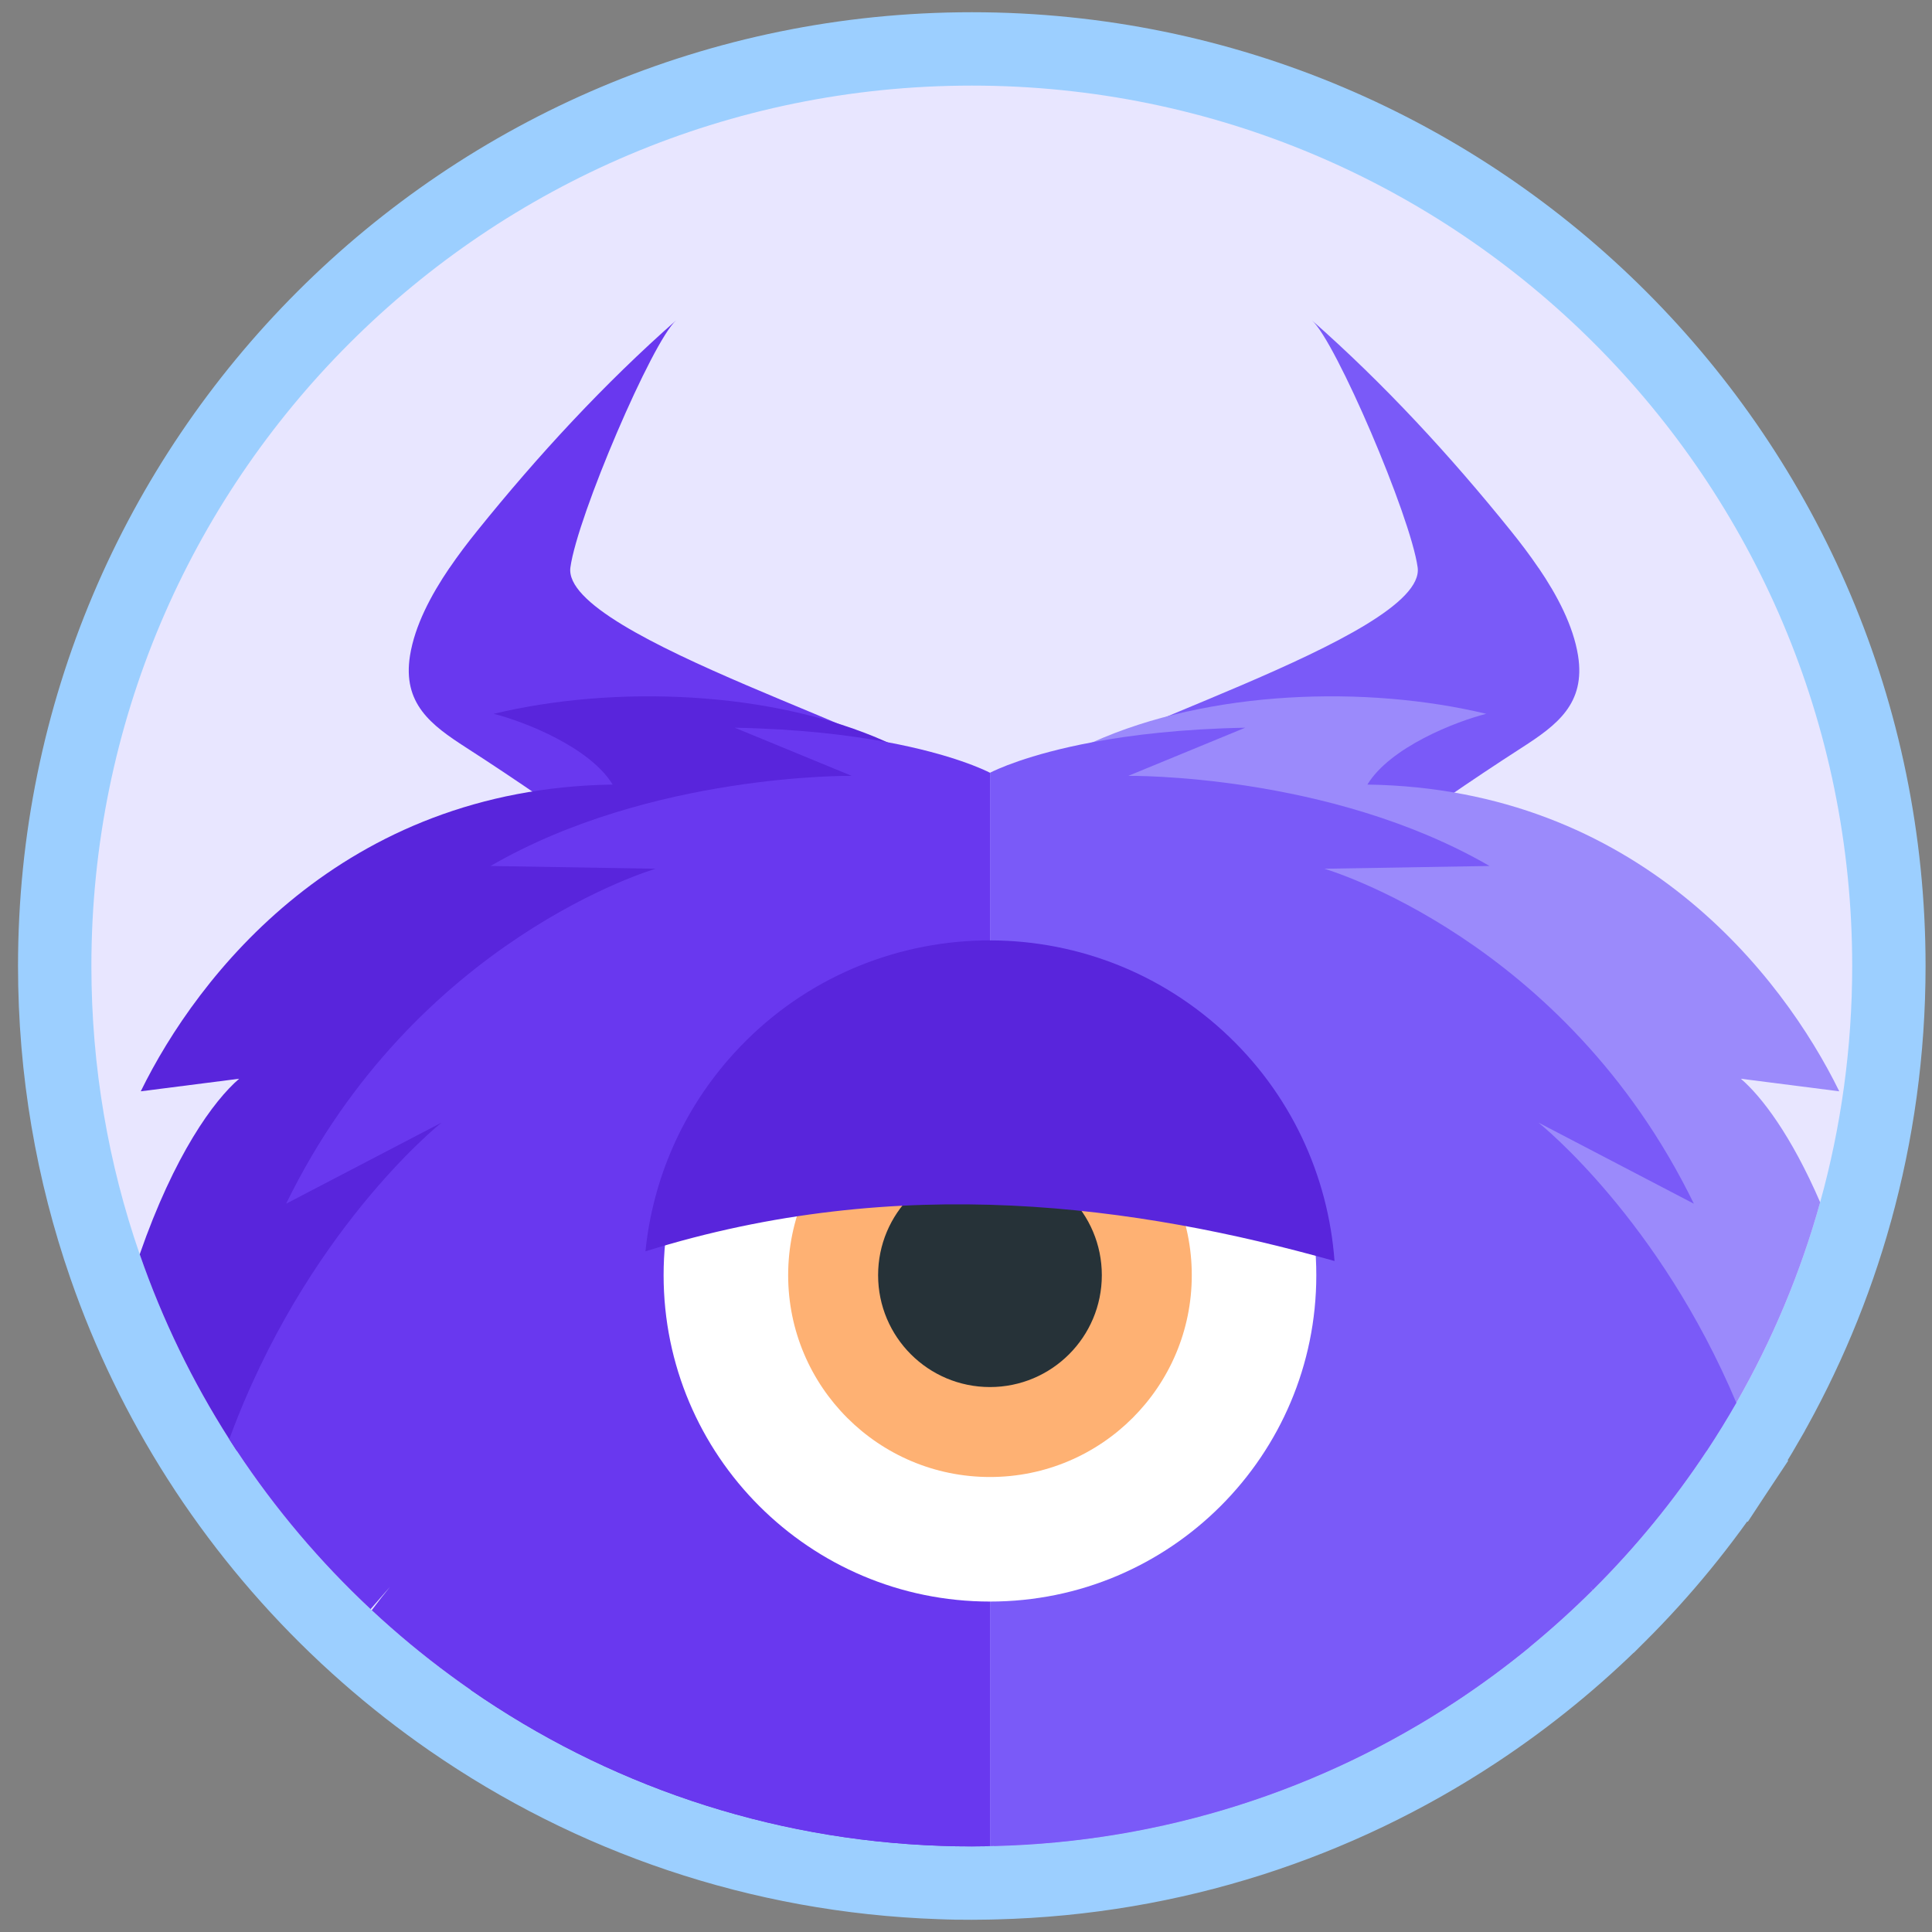
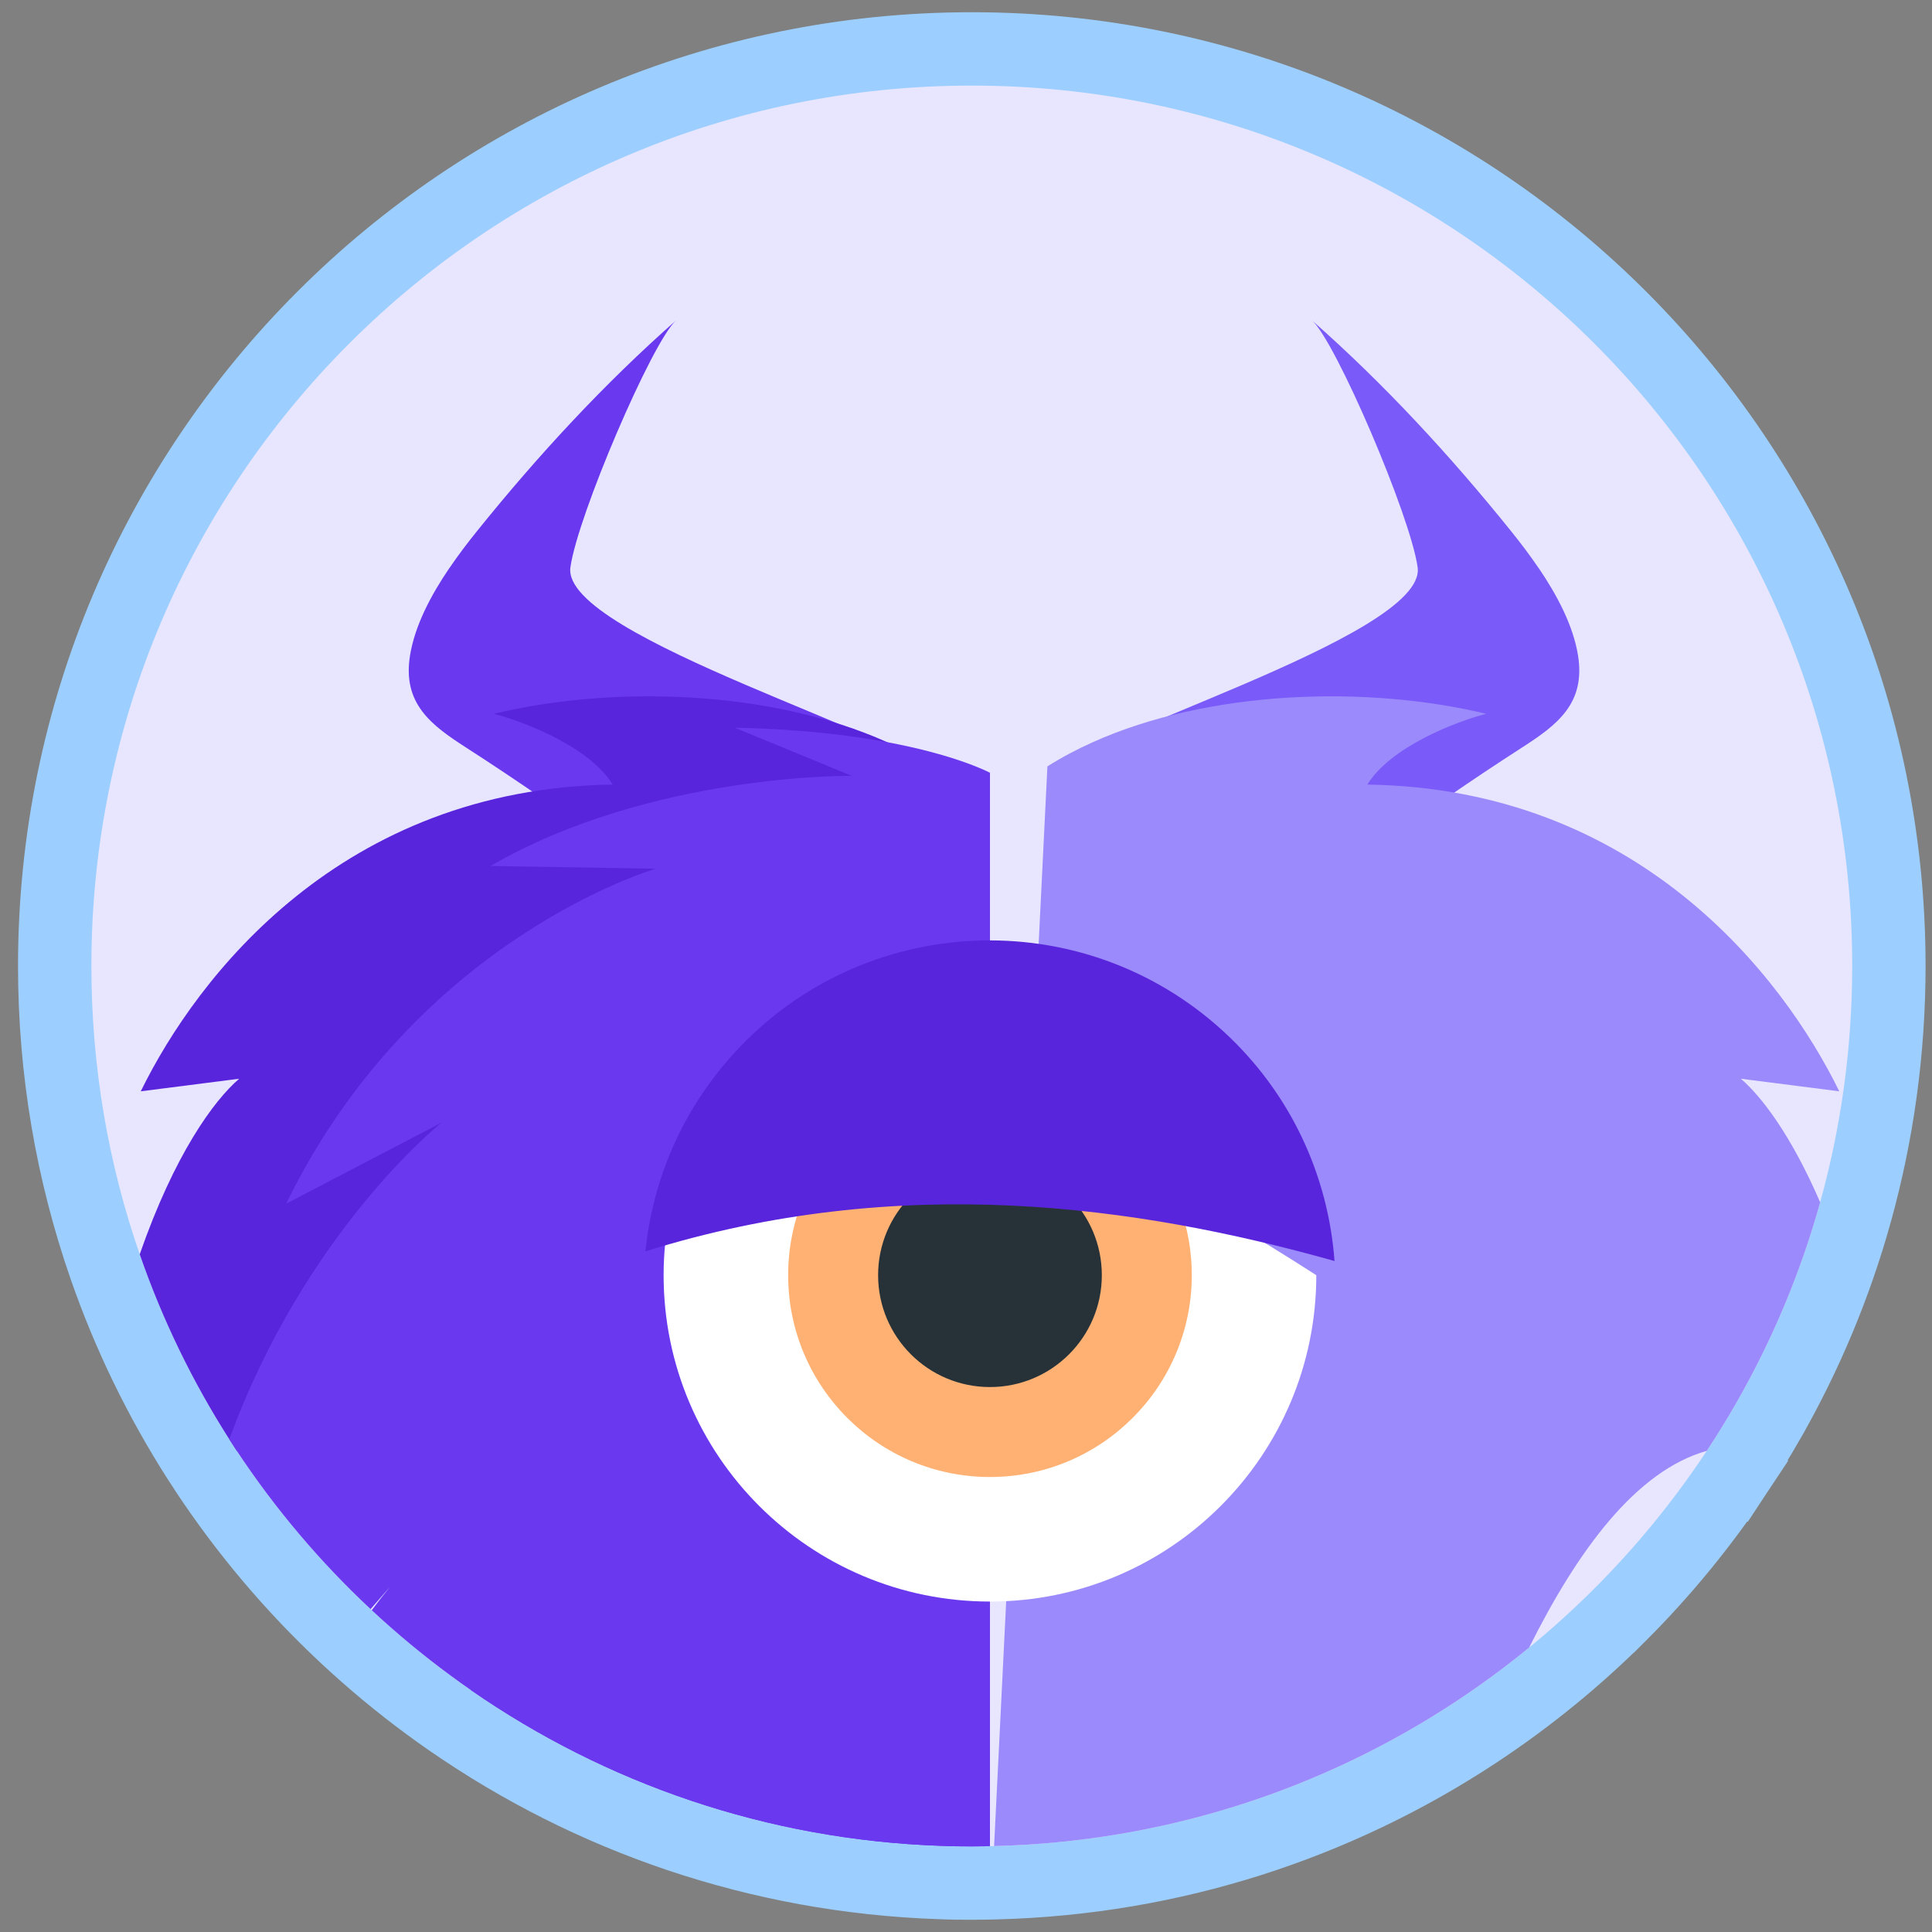
<svg xmlns="http://www.w3.org/2000/svg" width="79" height="79" viewBox="0 0 79 79" fill="none">
  <rect x="0" y="0" width="79" height="79" fill="#808080" stroke="none" />
  <path d="M75.872 49.564L75.872 49.563C76.761 46.361 77.237 42.984 77.237 39.5C77.237 18.791 60.447 2 39.737 2C19.028 2 2.237 18.791 2.237 39.5C2.237 43.8 2.961 47.931 4.296 51.781C5.262 54.569 6.547 57.209 8.109 59.656C8.217 59.827 8.324 59.99 8.429 60.15L8.432 60.154C10.06 62.615 11.97 64.874 14.117 66.882C14.123 66.888 14.129 66.893 14.134 66.898L14.151 66.914L14.159 66.922L14.179 66.94C15.243 67.931 16.364 68.862 17.538 69.725C17.82 69.934 18.102 70.134 18.374 70.323L18.416 70.352L18.426 70.358C18.428 70.359 18.429 70.361 18.431 70.362C24.145 74.316 31.011 76.721 38.421 76.976C38.648 76.986 38.869 76.991 39.075 76.995L39.076 76.995L39.092 76.996H39.108H39.147C39.336 76.998 39.538 77 39.737 77C39.929 77 40.12 76.998 40.31 76.994C40.391 76.995 40.464 76.993 40.51 76.991C40.557 76.991 40.635 76.99 40.72 76.985C47.965 76.8 54.7 74.561 60.361 70.824C61.441 70.112 62.48 69.346 63.476 68.531L63.477 68.53C64.418 67.76 65.32 66.944 66.183 66.087L66.185 66.084L66.187 66.082C66.188 66.082 66.188 66.081 66.189 66.081C68.001 64.278 69.629 62.291 71.043 60.151L69.792 59.324L71.043 60.151C71.484 59.484 71.903 58.803 72.302 58.108L72.302 58.107C73.825 55.448 75.032 52.583 75.872 49.564Z" fill="#E8E6FF" stroke="#9CCFFF" stroke-width="3" />
  <path d="M62.913 23.227C62.547 22.686 62.157 22.177 61.789 21.72C59.297 18.623 56.585 15.688 53.645 13.099C54.616 13.954 57.678 21.099 57.968 23.2C58.364 26.067 43.347 30.325 43.078 31.759C45.427 32.9 47.496 34.824 48.942 37.155C49.404 37.9 49.804 38.685 50.128 39.502C53.98 36.264 58.022 33.281 62.232 30.569C63.663 29.648 64.84 28.772 64.527 26.807C64.33 25.581 63.672 24.338 62.918 23.229L62.913 23.227Z" fill="#7A5AF8" />
  <path d="M18.378 23.227C18.745 22.686 19.134 22.177 19.503 21.72C21.995 18.623 24.707 15.688 27.647 13.099C26.676 13.954 23.613 21.099 23.324 23.2C22.928 26.067 37.945 30.325 38.214 31.759C35.865 32.9 33.796 34.824 32.35 37.155C31.888 37.9 31.488 38.685 31.164 39.502C27.312 36.264 23.27 33.281 19.06 30.569C17.629 29.648 16.452 28.772 16.765 26.807C16.962 25.581 17.62 24.338 18.374 23.229L18.378 23.227Z" fill="#6938EF" />
  <path d="M74.427 49.162C73.621 52.059 72.462 54.809 71 57.361C70.618 58.029 70.215 58.683 69.792 59.324C66.892 60.145 64.509 63.4 62.526 67.37C61.569 68.153 60.571 68.888 59.534 69.572C54.093 73.164 47.618 75.314 40.649 75.486L42.829 31.338C43.411 30.969 44.033 30.641 44.687 30.347C49.424 28.219 55.856 28.007 60.775 29.188C59.519 29.505 56.843 30.553 55.913 32.081C66.972 32.243 72.892 39.896 75.208 44.624C73.866 44.452 72.523 44.282 71.184 44.11C72.028 44.834 73.241 46.419 74.427 49.162Z" fill="#9B8AFB" />
  <path d="M38.133 31.338L40.312 75.493C40.122 75.497 39.93 75.5 39.737 75.5C39.545 75.5 39.348 75.497 39.156 75.495H39.108C38.898 75.49 38.689 75.486 38.479 75.477C31.354 75.233 24.756 72.919 19.266 69.115C16.959 64.016 14.072 59.627 10.387 59.163C10.161 59.197 9.925 59.254 9.683 59.326C9.579 59.168 9.477 59.011 9.375 58.851C7.875 56.502 6.641 53.967 5.713 51.289C7.13 47.213 8.739 45.004 9.78 44.11C8.438 44.282 7.098 44.452 5.756 44.624C8.071 39.896 13.99 32.243 25.051 32.081C24.12 30.553 21.445 29.505 20.187 29.188C25.107 28.007 31.54 28.219 36.274 30.347C36.928 30.641 37.551 30.969 38.133 31.338Z" fill="#5925DC" />
  <path d="M40.48 31.598V75.49C40.425 75.493 40.369 75.495 40.312 75.493C40.122 75.497 39.93 75.499 39.737 75.499C39.545 75.499 39.348 75.497 39.156 75.495H39.108C38.898 75.49 38.69 75.486 38.479 75.477C31.354 75.232 24.757 72.919 19.266 69.115C19.255 69.108 19.243 69.099 19.232 69.092C18.963 68.904 18.693 68.714 18.428 68.517C17.301 67.689 16.224 66.795 15.201 65.842C15.477 65.471 15.731 65.152 15.946 64.889L15.153 65.797C13.087 63.866 11.249 61.693 9.683 59.326C9.579 59.167 9.477 59.011 9.375 58.85C12.474 50.413 17.887 46.04 18.055 45.904L11.7 49.22C16.991 38.363 26.809 35.523 26.809 35.523L20.058 35.41C26.613 31.612 34.826 31.725 34.826 31.725L30.044 29.756C32.628 29.806 34.69 30.05 36.275 30.347C38.956 30.847 40.281 31.496 40.48 31.598Z" fill="#6938EF" />
-   <path d="M71 57.361C70.618 58.029 70.215 58.683 69.792 59.324C68.434 61.379 66.87 63.287 65.129 65.018L65.016 64.889C65.052 64.932 65.086 64.975 65.125 65.022C64.296 65.846 63.429 66.629 62.526 67.37C61.569 68.153 60.571 68.888 59.534 69.572C54.093 73.164 47.618 75.314 40.649 75.486C40.595 75.49 40.538 75.49 40.482 75.49V31.598C40.681 31.496 42.005 30.847 44.687 30.347C46.271 30.05 48.333 29.806 50.918 29.756L46.136 31.725C46.136 31.725 54.351 31.612 60.906 35.41L54.154 35.523C54.154 35.523 63.973 38.363 69.262 49.22L62.909 45.904C63.056 46.024 67.85 49.89 71 57.361Z" fill="#7A5AF8" />
-   <path d="M40.48 65.488C47.85 65.488 53.824 59.513 53.824 52.143C53.824 44.773 47.85 38.799 40.48 38.799C33.11 38.799 27.135 44.773 27.135 52.143C27.135 59.513 33.11 65.488 40.48 65.488Z" fill="white" />
+   <path d="M40.48 65.488C47.85 65.488 53.824 59.513 53.824 52.143C33.11 38.799 27.135 44.773 27.135 52.143C27.135 59.513 33.11 65.488 40.48 65.488Z" fill="white" />
  <path d="M40.48 60.395C45.037 60.395 48.732 56.7 48.732 52.143C48.732 47.585 45.037 43.891 40.48 43.891C35.922 43.891 32.228 47.585 32.228 52.143C32.228 56.7 35.922 60.395 40.48 60.395Z" fill="#FEB173" />
  <path d="M40.48 56.717C43.006 56.717 45.054 54.669 45.054 52.142C45.054 49.616 43.006 47.568 40.48 47.568C37.953 47.568 35.906 49.616 35.906 52.142C35.906 54.669 37.953 56.717 40.48 56.717Z" fill="#263238" />
  <path d="M50.001 42.15C44.23 36.884 35.283 37.293 30.019 43.062C27.889 45.396 26.687 48.25 26.393 51.167C36.793 47.919 46.502 49.296 54.569 51.563C54.313 48.082 52.783 44.688 50.001 42.15Z" fill="#5925DC" />
</svg>